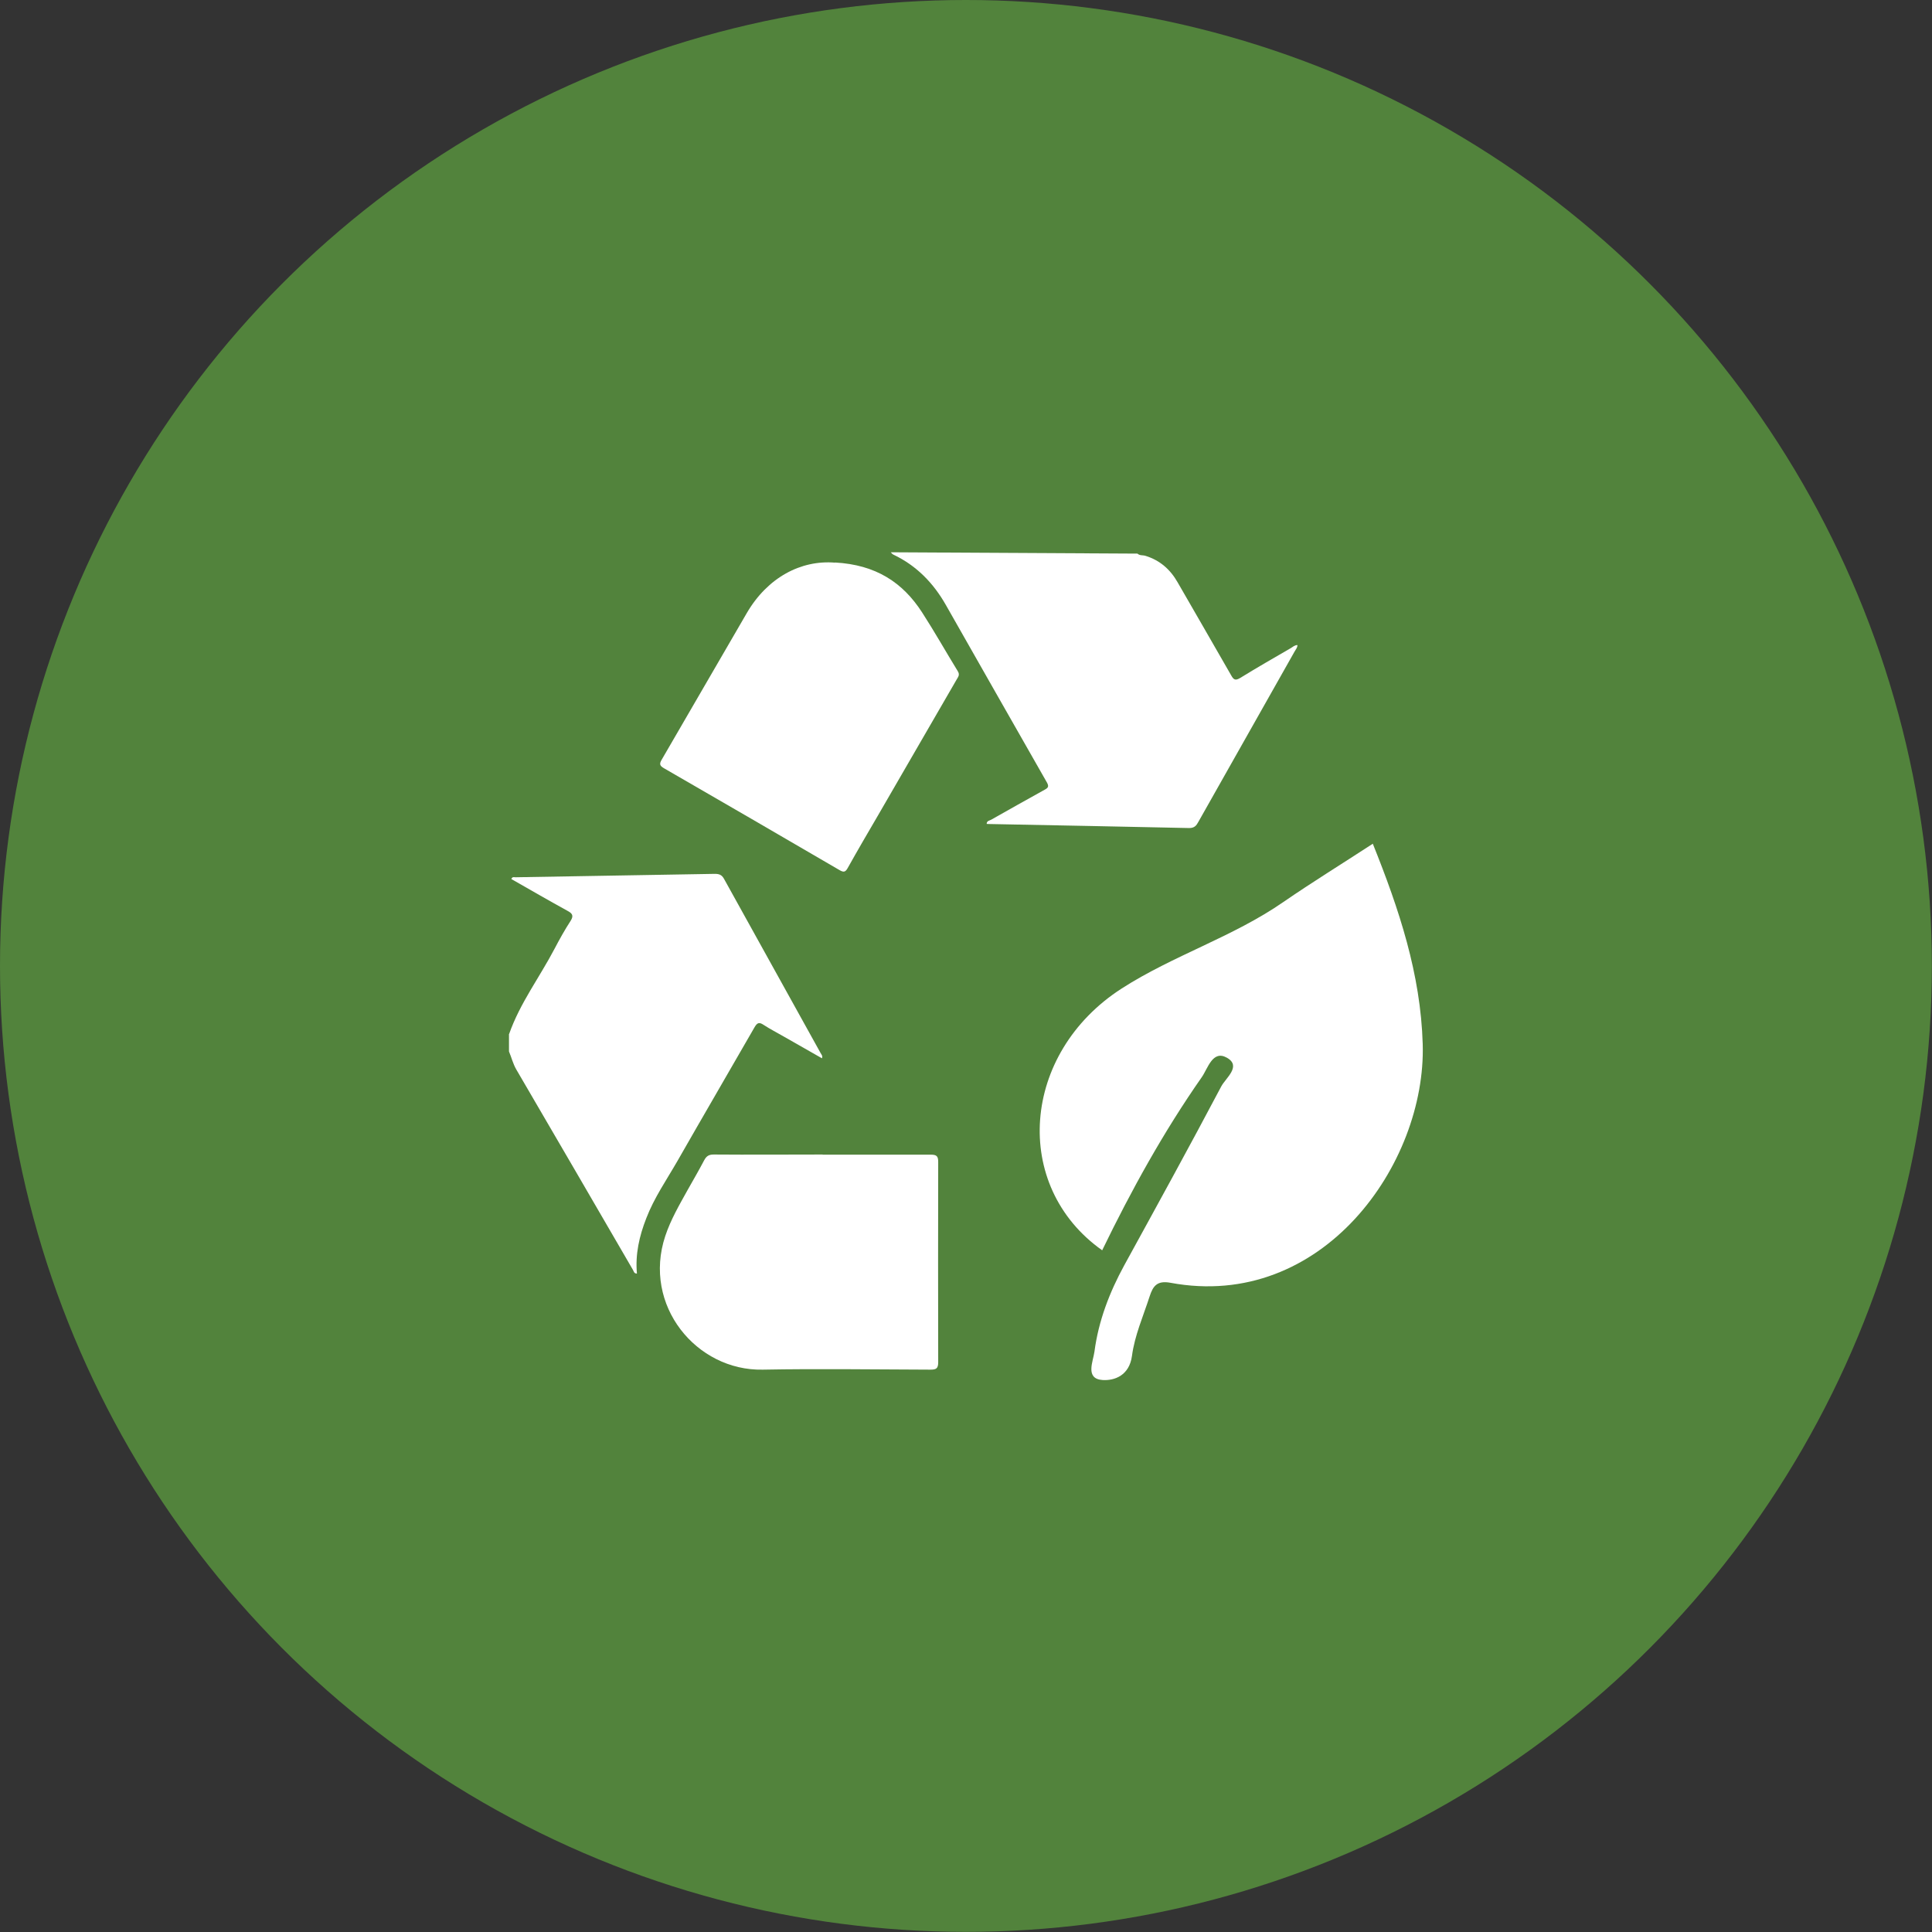
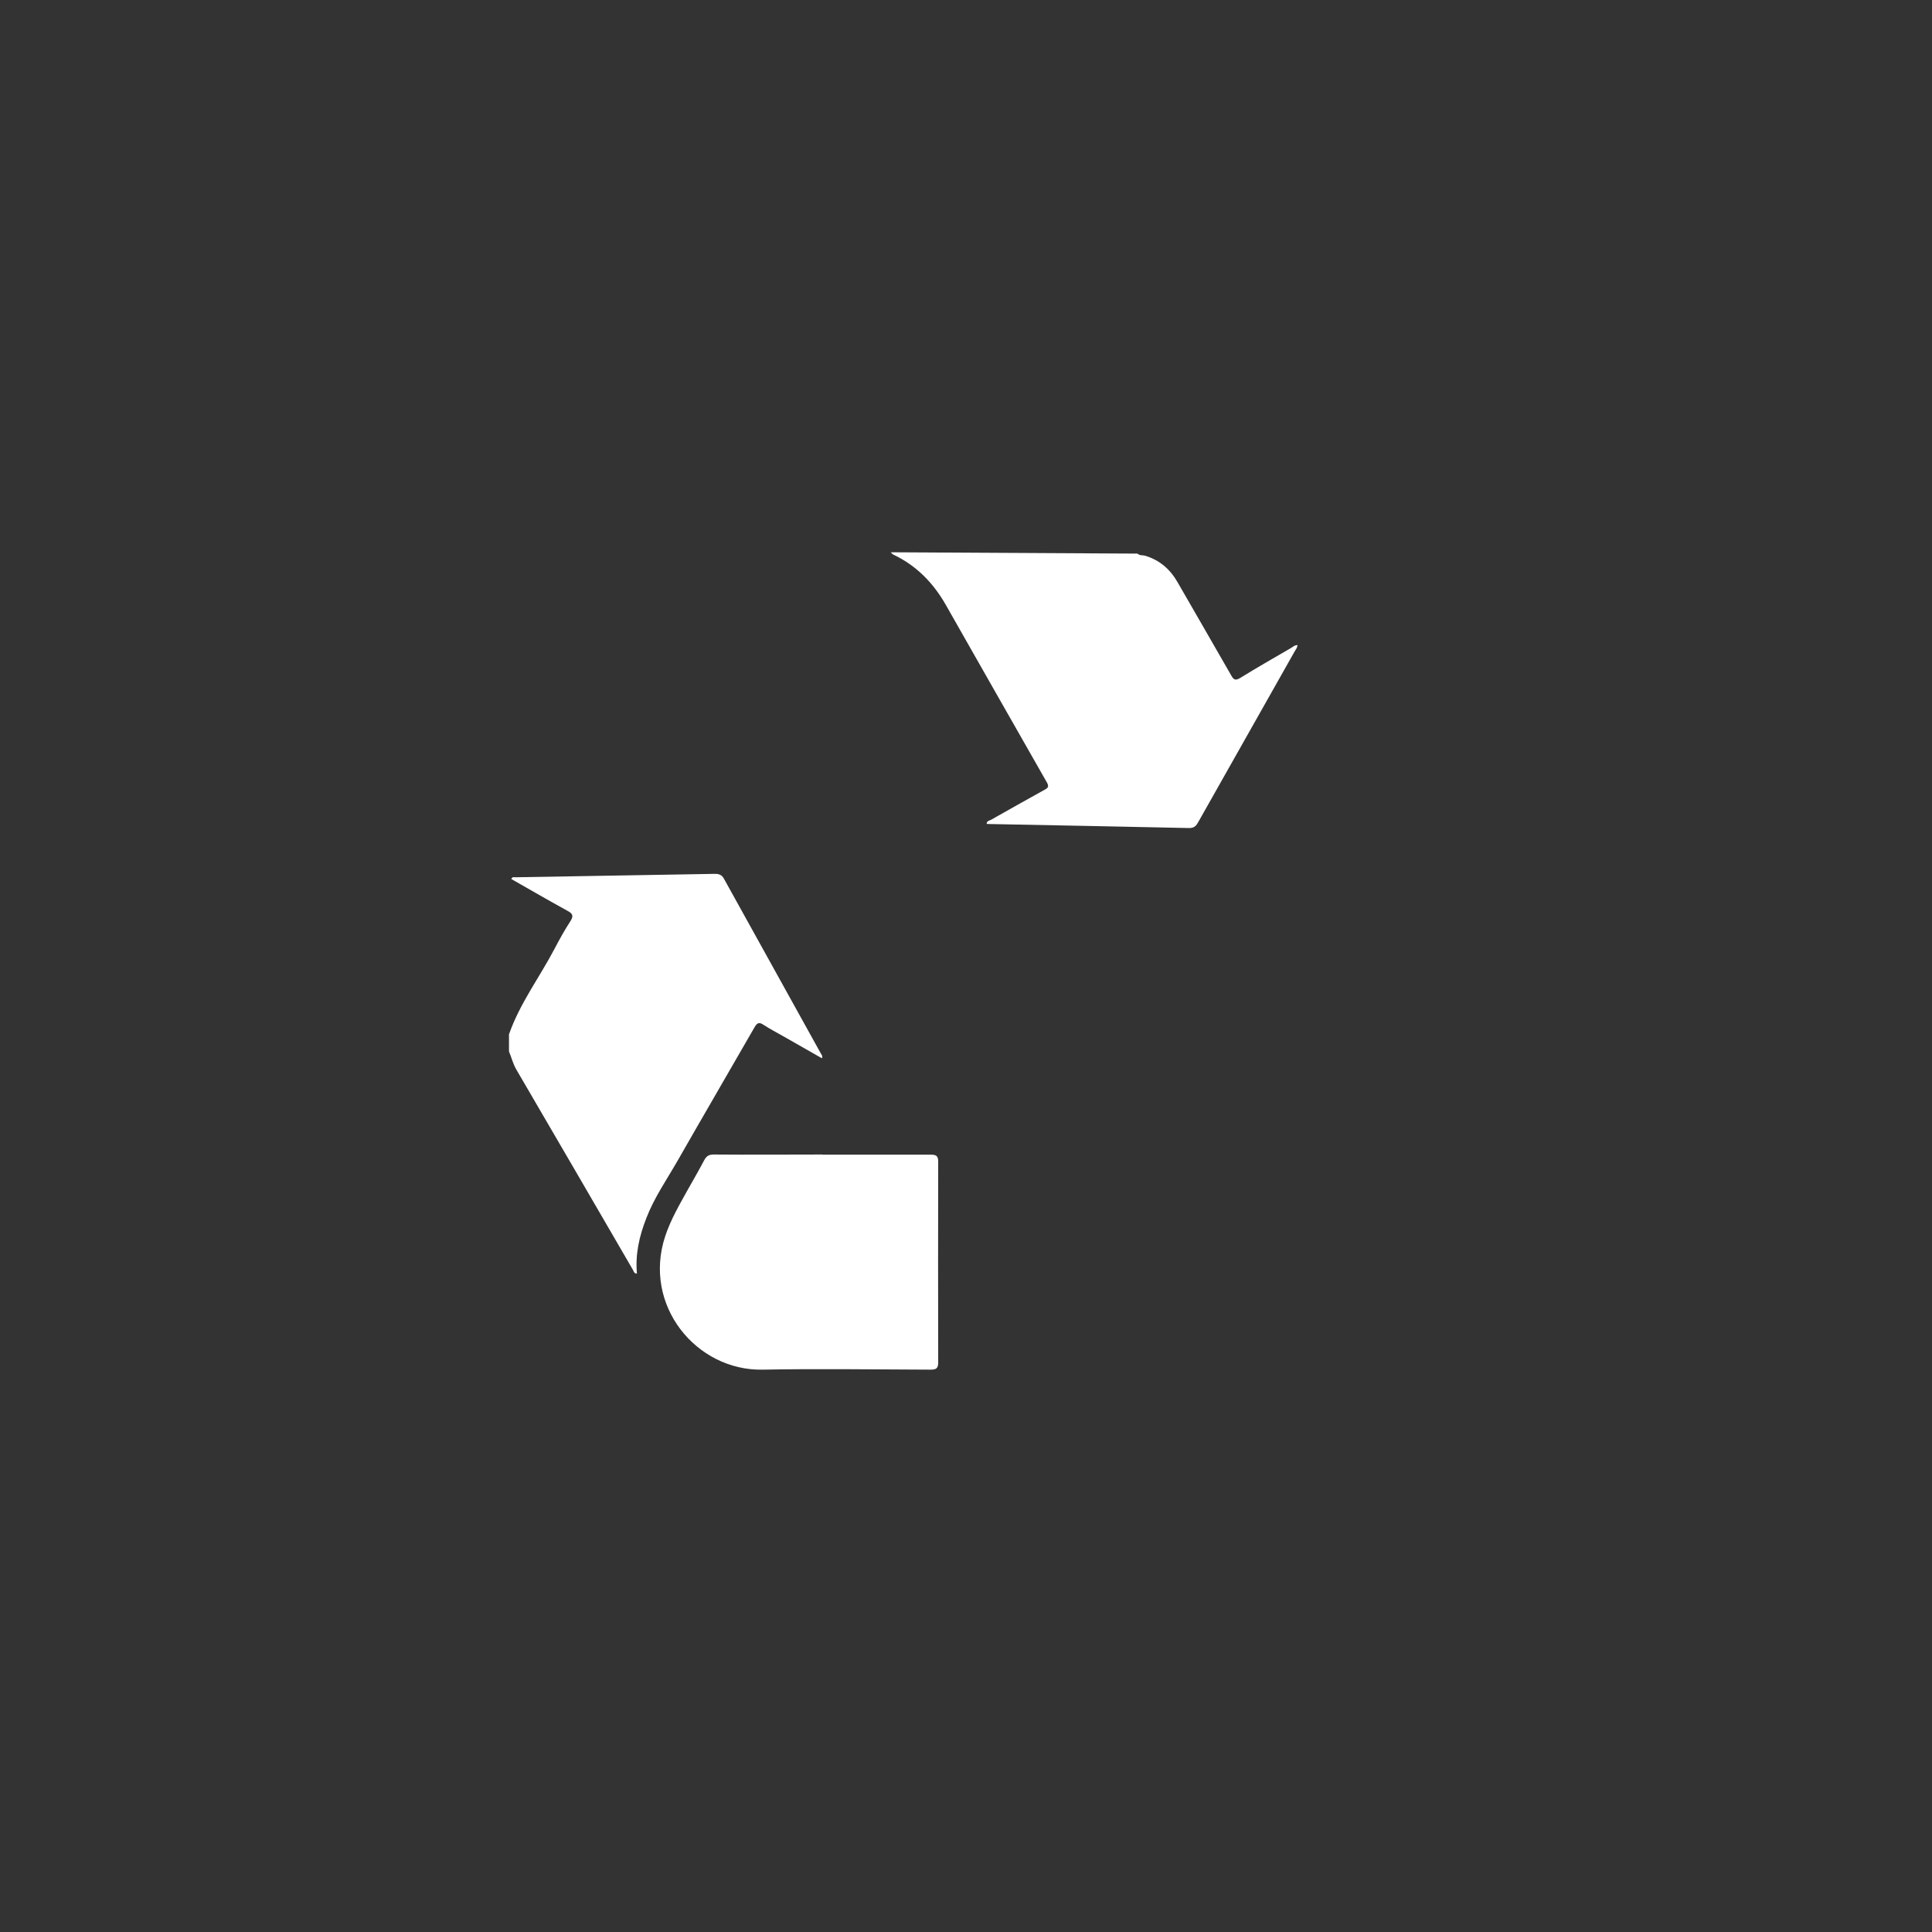
<svg xmlns="http://www.w3.org/2000/svg" id="Layer_2" viewBox="0 0 130.31 130.31">
  <rect x="0" y="0" width="130.31" height="130.31" fill="#333333" stroke="none" />
  <defs>
    <style>
      .cls-1 {
        fill-rule: evenodd;
      }

      .cls-1, .cls-2 {
        fill: #fff;
      }

      .cls-3 {
        fill: #52833c;
      }
    </style>
  </defs>
  <g id="Layer_1-2" data-name="Layer_1">
    <g>
-       <circle class="cls-3" cx="65.15" cy="65.15" r="65.15" />
      <g>
        <path class="cls-1" d="M34.34,69.74c.73-2.08,2.06-3.83,3.07-5.76.33-.63.68-1.26,1.07-1.86.23-.36.13-.51-.21-.69-1.27-.7-2.52-1.42-3.78-2.14.07-.19.21-.11.3-.12,4.47-.08,8.94-.15,13.42-.23.29,0,.47.06.62.33,2.17,3.92,4.35,7.84,6.52,11.76.05.09.15.18.09.35-.87-.49-1.72-.98-2.58-1.47-.45-.26-.92-.5-1.35-.78-.31-.21-.44-.15-.62.16-1.73,3.01-3.48,6.01-5.2,9.02-.73,1.27-1.57,2.48-2.1,3.86-.47,1.2-.75,2.43-.63,3.73-.21,0-.21-.16-.27-.25-2.62-4.51-5.24-9.02-7.87-13.52-.22-.38-.32-.81-.49-1.21v-1.18Z" />
        <path class="cls-1" d="M76.71,37.33c.15.16.37.1.55.16.97.3,1.67.91,2.17,1.79,1.2,2.09,2.41,4.17,3.61,6.27.17.31.29.37.62.17,1.12-.69,2.27-1.35,3.41-2.01.13-.08.25-.2.44-.2,0,.18-.12.3-.19.43-2.16,3.83-4.33,7.66-6.49,11.49-.14.26-.27.42-.62.42-4.47-.1-8.94-.18-13.41-.27-.08,0-.16,0-.25-.01,0-.21.19-.22.3-.28,1.2-.68,2.41-1.36,3.62-2.03.22-.12.29-.21.15-.47-2.28-3.99-4.55-7.99-6.82-11.98-.84-1.48-1.98-2.66-3.54-3.4-.07-.03-.12-.1-.18-.16,5.55.03,11.1.06,16.65.09Z" />
        <path class="cls-1" d="M55.49,77.88c2.43,0,4.86,0,7.3,0,.39,0,.49.11.49.49-.01,4.5-.01,9.01,0,13.51,0,.43-.14.5-.53.5-3.77-.01-7.54-.07-11.31,0-4.47.09-8.12-4.34-6.57-9.01.37-1.11.95-2.1,1.51-3.11.38-.67.76-1.33,1.12-2.01.15-.28.32-.38.64-.38,2.45.02,4.9,0,7.34,0Z" />
-         <path class="cls-1" d="M56.32,37.94c2.76.15,4.57,1.35,5.87,3.36.84,1.3,1.6,2.65,2.41,3.97.16.25.02.39-.08.57-1.76,3.05-3.53,6.09-5.29,9.14-.69,1.18-1.38,2.36-2.05,3.56-.15.27-.26.32-.55.15-3.94-2.3-7.89-4.59-11.84-6.87-.28-.16-.34-.28-.16-.58,1.92-3.29,3.82-6.6,5.74-9.89,1.4-2.4,3.65-3.59,5.95-3.4Z" />
-         <path class="cls-2" d="M92.59,56.9c1.78,4.43,3.23,8.79,3.37,13.52.24,8.09-6.78,18.01-17.02,16.1-.92-.17-1.18.25-1.4.92-.43,1.33-1.01,2.64-1.19,4.01-.18,1.33-1.18,1.68-1.98,1.63-1.2-.08-.64-1.25-.55-1.92.27-2.06,1.01-3.99,2.01-5.82,2.2-4.01,4.4-8.01,6.54-12.06.3-.57,1.39-1.37.38-1.94-.96-.54-1.28.72-1.69,1.31-2.58,3.69-4.75,7.62-6.72,11.68-6.13-4.34-5.47-13.29,1.32-17.66,3.47-2.23,7.49-3.47,10.9-5.83,1.93-1.33,3.93-2.56,6.03-3.93Z" />
      </g>
    </g>
  </g>
</svg>